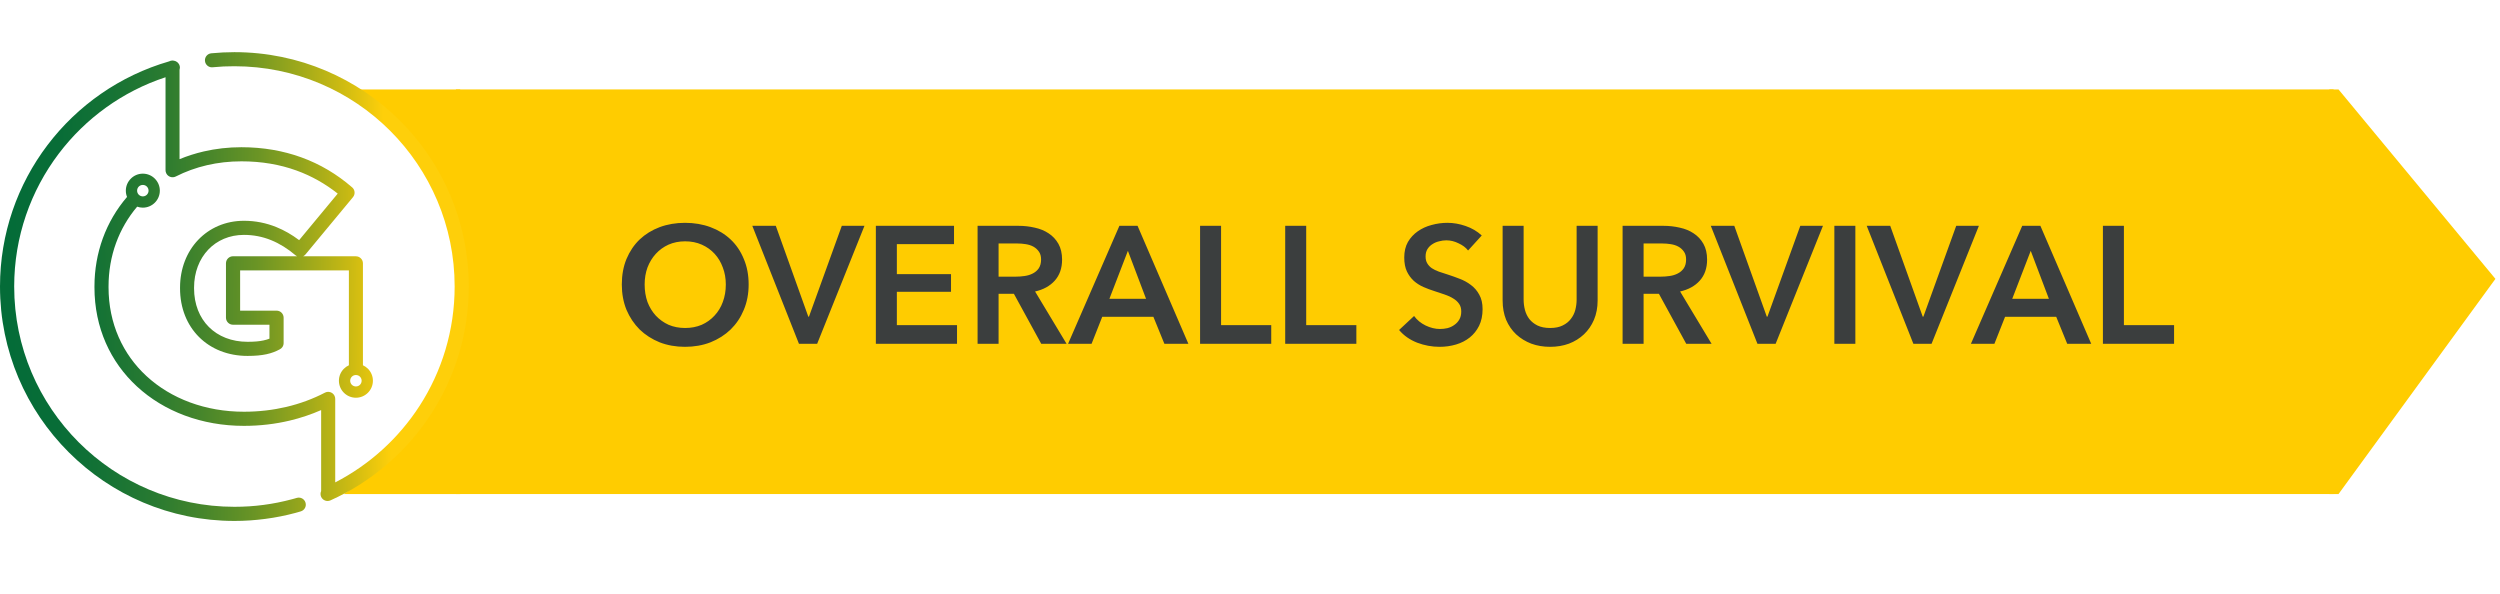
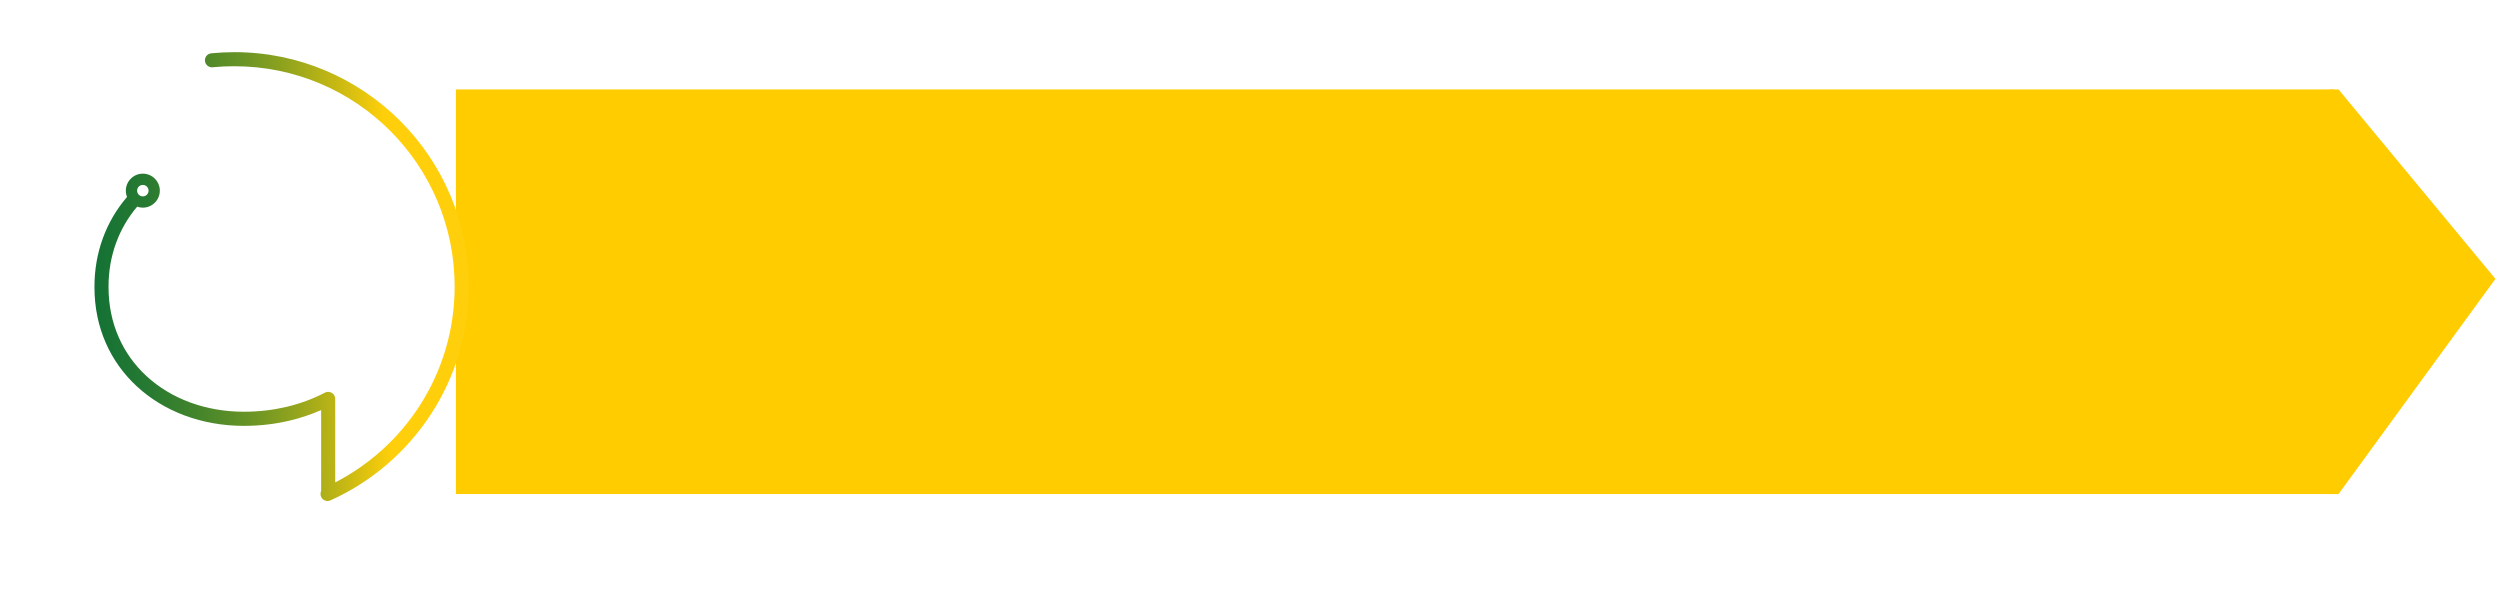
<svg xmlns="http://www.w3.org/2000/svg" width="240" height="57" viewBox="0 0 240 57" fill="none">
-   <path d="M33.633 8.586H44.177V26.771V47.428H33C33 47.428 44.177 40.007 43.866 27.733C43.492 13.011 33.633 8.586 33.633 8.586Z" fill="#FFCC00" />
  <rect width="180.256" height="38.842" transform="translate(43.769 8.586)" fill="#FFCC00" />
-   <path d="M59.694 27.311C59.694 26.404 59.844 25.588 60.142 24.863C60.452 24.127 60.873 23.503 61.406 22.991C61.95 22.479 62.59 22.084 63.326 21.807C64.073 21.529 64.884 21.391 65.758 21.391C66.644 21.391 67.46 21.529 68.206 21.807C68.953 22.084 69.598 22.479 70.142 22.991C70.686 23.503 71.108 24.127 71.406 24.863C71.716 25.588 71.87 26.404 71.87 27.311C71.87 28.196 71.716 29.007 71.406 29.743C71.108 30.468 70.686 31.098 70.142 31.631C69.598 32.154 68.953 32.564 68.206 32.863C67.46 33.151 66.644 33.295 65.758 33.295C64.884 33.295 64.073 33.151 63.326 32.863C62.59 32.564 61.95 32.154 61.406 31.631C60.873 31.098 60.452 30.468 60.142 29.743C59.844 29.007 59.694 28.196 59.694 27.311ZM61.886 27.311C61.886 27.919 61.977 28.479 62.158 28.991C62.35 29.492 62.617 29.93 62.958 30.303C63.31 30.676 63.721 30.97 64.19 31.183C64.67 31.386 65.198 31.487 65.774 31.487C66.35 31.487 66.878 31.386 67.358 31.183C67.838 30.97 68.249 30.676 68.59 30.303C68.942 29.93 69.209 29.492 69.39 28.991C69.582 28.479 69.678 27.919 69.678 27.311C69.678 26.724 69.582 26.18 69.39 25.679C69.209 25.177 68.948 24.74 68.606 24.367C68.265 23.994 67.854 23.7 67.374 23.487C66.894 23.273 66.361 23.167 65.774 23.167C65.188 23.167 64.654 23.273 64.174 23.487C63.705 23.7 63.3 23.994 62.958 24.367C62.617 24.74 62.35 25.177 62.158 25.679C61.977 26.18 61.886 26.724 61.886 27.311ZM72.221 21.679H74.477L77.597 30.399H77.661L80.813 21.679H82.989L78.445 33.007H76.701L72.221 21.679ZM84.082 21.679H91.586V23.439H86.098V26.319H91.298V28.015H86.098V31.215H91.874V33.007H84.082V21.679ZM93.848 21.679H97.784C98.317 21.679 98.834 21.738 99.336 21.855C99.837 21.962 100.28 22.143 100.664 22.399C101.058 22.655 101.373 22.991 101.608 23.407C101.842 23.823 101.96 24.329 101.96 24.927C101.96 25.748 101.725 26.42 101.256 26.943C100.797 27.455 100.168 27.802 99.368 27.983L102.392 33.007H99.96L97.336 28.207H95.864V33.007H93.848V21.679ZM97.512 26.559C97.8 26.559 98.088 26.538 98.376 26.495C98.664 26.452 98.92 26.372 99.144 26.255C99.378 26.137 99.57 25.972 99.72 25.759C99.869 25.535 99.944 25.252 99.944 24.911C99.944 24.602 99.874 24.351 99.736 24.159C99.597 23.956 99.421 23.796 99.208 23.679C98.994 23.561 98.749 23.482 98.472 23.439C98.205 23.396 97.944 23.375 97.688 23.375H95.864V26.559H97.512ZM107.462 21.679H109.206L114.086 33.007H111.782L110.726 30.415H105.814L104.79 33.007H102.534L107.462 21.679ZM110.022 28.687L108.278 24.079L106.502 28.687H110.022ZM115.207 21.679H117.223V31.215H122.039V33.007H115.207V21.679ZM123.379 21.679H125.395V31.215H130.211V33.007H123.379V21.679ZM140.936 24.047C140.723 23.77 140.419 23.54 140.024 23.359C139.64 23.167 139.251 23.071 138.856 23.071C138.621 23.071 138.387 23.103 138.152 23.167C137.917 23.22 137.704 23.311 137.512 23.439C137.32 23.556 137.16 23.716 137.032 23.919C136.915 24.111 136.856 24.346 136.856 24.623C136.856 24.879 136.909 25.098 137.016 25.279C137.123 25.46 137.267 25.615 137.448 25.743C137.64 25.871 137.869 25.983 138.136 26.079C138.403 26.175 138.696 26.271 139.016 26.367C139.379 26.484 139.752 26.617 140.136 26.767C140.531 26.916 140.888 27.113 141.208 27.359C141.539 27.604 141.805 27.913 142.008 28.287C142.221 28.66 142.328 29.124 142.328 29.679C142.328 30.287 142.216 30.82 141.992 31.279C141.768 31.727 141.469 32.1 141.096 32.399C140.723 32.697 140.285 32.922 139.784 33.071C139.283 33.22 138.755 33.295 138.2 33.295C137.464 33.295 136.744 33.161 136.04 32.895C135.336 32.617 134.76 32.212 134.312 31.679L135.752 30.335C136.029 30.719 136.397 31.023 136.856 31.247C137.325 31.471 137.784 31.583 138.232 31.583C138.467 31.583 138.707 31.556 138.952 31.503C139.197 31.439 139.416 31.337 139.608 31.199C139.811 31.06 139.971 30.89 140.088 30.687C140.216 30.474 140.28 30.212 140.28 29.903C140.28 29.604 140.211 29.359 140.072 29.167C139.933 28.964 139.747 28.794 139.512 28.655C139.277 28.506 139 28.378 138.68 28.271C138.36 28.164 138.024 28.052 137.672 27.935C137.331 27.828 136.989 27.7 136.648 27.551C136.307 27.401 135.997 27.204 135.72 26.959C135.453 26.713 135.235 26.415 135.064 26.063C134.893 25.7 134.808 25.252 134.808 24.719C134.808 24.143 134.925 23.647 135.16 23.231C135.405 22.815 135.72 22.474 136.104 22.207C136.499 21.93 136.941 21.727 137.432 21.599C137.933 21.46 138.44 21.391 138.952 21.391C139.528 21.391 140.109 21.492 140.696 21.695C141.293 21.898 141.811 22.201 142.248 22.607L140.936 24.047ZM153.372 28.847C153.372 29.529 153.254 30.148 153.02 30.703C152.785 31.247 152.465 31.711 152.06 32.095C151.654 32.479 151.174 32.778 150.62 32.991C150.065 33.194 149.462 33.295 148.812 33.295C148.161 33.295 147.558 33.194 147.004 32.991C146.449 32.778 145.964 32.479 145.548 32.095C145.142 31.711 144.822 31.247 144.588 30.703C144.364 30.148 144.252 29.529 144.252 28.847V21.679H146.268V28.767C146.268 29.098 146.31 29.428 146.396 29.759C146.481 30.079 146.62 30.367 146.812 30.623C147.014 30.879 147.276 31.087 147.596 31.247C147.926 31.407 148.332 31.487 148.812 31.487C149.292 31.487 149.692 31.407 150.012 31.247C150.342 31.087 150.604 30.879 150.796 30.623C150.998 30.367 151.142 30.079 151.228 29.759C151.313 29.428 151.356 29.098 151.356 28.767V21.679H153.372V28.847ZM155.769 21.679H159.705C160.239 21.679 160.756 21.738 161.257 21.855C161.759 21.962 162.201 22.143 162.585 22.399C162.98 22.655 163.295 22.991 163.529 23.407C163.764 23.823 163.881 24.329 163.881 24.927C163.881 25.748 163.647 26.42 163.177 26.943C162.719 27.455 162.089 27.802 161.289 27.983L164.313 33.007H161.881L159.257 28.207H157.785V33.007H155.769V21.679ZM159.433 26.559C159.721 26.559 160.009 26.538 160.297 26.495C160.585 26.452 160.841 26.372 161.065 26.255C161.3 26.137 161.492 25.972 161.641 25.759C161.791 25.535 161.865 25.252 161.865 24.911C161.865 24.602 161.796 24.351 161.657 24.159C161.519 23.956 161.343 23.796 161.129 23.679C160.916 23.561 160.671 23.482 160.393 23.439C160.127 23.396 159.865 23.375 159.609 23.375H157.785V26.559H159.433ZM164.236 21.679H166.492L169.612 30.399H169.676L172.828 21.679H175.004L170.46 33.007H168.716L164.236 21.679ZM176.098 21.679H178.114V33.007H176.098V21.679ZM179.205 21.679H181.461L184.581 30.399H184.645L187.797 21.679H189.973L185.429 33.007H183.685L179.205 21.679ZM194.134 21.679H195.878L200.758 33.007H198.454L197.398 30.415H192.486L191.462 33.007H189.206L194.134 21.679ZM196.694 28.687L194.95 24.079L193.174 28.687H196.694ZM201.879 21.679H203.895V31.215H208.711V33.007H201.879V21.679Z" fill="#3B3E3E" />
  <path d="M223.615 8.586H224.498L239.561 26.771L224.498 47.428H223.615L223.615 26.771V8.586Z" fill="#FFCC00" />
  <g clip-path="url(#clip0_10466_446)">
-     <path d="M34.842 35.066C35.02 35.148 35.183 35.26 35.321 35.397C35.616 35.695 35.799 36.102 35.799 36.55C35.799 36.998 35.616 37.411 35.321 37.704C35.026 37.999 34.618 38.182 34.167 38.182C33.717 38.182 33.31 37.999 33.014 37.704C32.719 37.408 32.536 37.001 32.536 36.55C32.536 36.1 32.719 35.695 33.014 35.4C33.152 35.26 33.312 35.148 33.493 35.066V25.958H23.052V29.822H26.55C26.925 29.822 27.228 30.125 27.228 30.499V32.936C27.228 33.213 27.062 33.45 26.825 33.554C26.469 33.745 26.077 33.898 25.588 34.005C25.097 34.112 24.511 34.168 23.77 34.168C21.874 34.168 20.252 33.501 19.101 32.348C17.956 31.202 17.284 29.585 17.284 27.681V27.613C17.284 25.78 17.93 24.178 19.02 23.033C20.117 21.882 21.65 21.195 23.422 21.195C24.516 21.195 25.547 21.404 26.525 21.798C27.294 22.109 28.022 22.529 28.717 23.053L32.421 18.586C31.245 17.654 29.929 16.9 28.467 16.371C26.887 15.798 25.127 15.488 23.18 15.488C22.021 15.488 20.916 15.615 19.875 15.857C18.809 16.104 17.803 16.47 16.874 16.944C16.54 17.112 16.133 16.979 15.965 16.646C15.914 16.547 15.891 16.442 15.891 16.34V7.415C11.769 8.772 8.208 11.361 5.642 14.749C2.956 18.295 1.362 22.715 1.362 27.506C1.362 33.346 3.73 38.633 7.556 42.459C11.382 46.285 16.67 48.653 22.51 48.653C23.465 48.653 24.397 48.592 25.295 48.472C26.214 48.352 27.126 48.169 28.017 47.93L28.254 47.866L28.493 47.797C28.852 47.693 29.226 47.897 29.33 48.255C29.437 48.614 29.231 48.989 28.872 49.093L28.618 49.167L28.366 49.238C27.429 49.49 26.464 49.684 25.468 49.813C24.488 49.943 23.5 50.01 22.51 50.01C16.298 50.01 10.672 47.492 6.601 43.419C2.518 39.346 0 33.72 0 27.506C0 22.409 1.696 17.707 4.554 13.935C7.441 10.121 11.52 7.257 16.232 5.893C16.329 5.839 16.441 5.809 16.558 5.809C16.609 5.809 16.66 5.814 16.708 5.827C16.958 5.87 17.172 6.051 17.245 6.31C17.284 6.445 17.276 6.583 17.235 6.707V15.281C17.974 14.976 18.753 14.726 19.565 14.538C20.713 14.273 21.919 14.133 23.172 14.133C25.275 14.133 27.189 14.477 28.921 15.103C30.746 15.762 32.362 16.74 33.776 17.962L33.796 17.977C34.084 18.214 34.124 18.642 33.885 18.929L29.328 24.425L29.323 24.43C29.259 24.507 29.18 24.565 29.096 24.604H34.165C34.539 24.604 34.842 24.907 34.842 25.281V35.066ZM22.373 24.604H28.521C28.47 24.578 28.419 24.548 28.373 24.509C27.627 23.875 26.843 23.384 26.018 23.051C25.204 22.722 24.338 22.549 23.416 22.549C22.029 22.549 20.835 23.076 19.992 23.965C19.137 24.863 18.63 26.136 18.63 27.613V27.681C18.63 29.211 19.155 30.494 20.051 31.39C20.952 32.292 22.24 32.813 23.763 32.813C24.412 32.813 24.906 32.768 25.3 32.681C25.514 32.635 25.7 32.577 25.868 32.511V31.174H22.37C21.996 31.174 21.693 30.871 21.693 30.497V25.278C21.693 24.904 21.996 24.601 22.37 24.601L22.373 24.604ZM34.557 36.161C34.458 36.062 34.32 36.001 34.167 36.001C34.015 36.001 33.877 36.062 33.778 36.161C33.679 36.26 33.618 36.398 33.618 36.55C33.618 36.703 33.679 36.841 33.778 36.94C33.877 37.039 34.015 37.1 34.167 37.1C34.32 37.1 34.458 37.039 34.557 36.94C34.656 36.841 34.717 36.701 34.717 36.55C34.717 36.4 34.656 36.26 34.557 36.161Z" fill="url(#paint0_linear_10466_446)" />
    <path d="M20.413 6.46C20.041 6.496 19.712 6.224 19.677 5.852C19.641 5.48 19.914 5.152 20.285 5.116C20.654 5.081 21.024 5.053 21.39 5.035C21.785 5.017 22.154 5.007 22.5 5.007C28.715 5.007 34.338 7.527 38.411 11.598C42.482 15.668 45.003 21.294 45.003 27.508C45.003 32.004 43.681 36.191 41.405 39.712C39.058 43.34 35.698 46.249 31.724 48.036C31.383 48.189 30.983 48.036 30.83 47.698C30.749 47.515 30.754 47.313 30.83 47.143V39.368C29.883 39.783 28.87 40.127 27.795 40.382C26.428 40.705 24.965 40.883 23.417 40.883C19.381 40.883 15.746 39.501 13.142 37.095C10.616 34.763 9.068 31.482 9.068 27.579V27.511C9.068 25.874 9.348 24.323 9.865 22.893C10.4 21.419 11.189 20.08 12.187 18.916L12.195 18.906C12.121 18.72 12.08 18.519 12.08 18.305C12.08 17.855 12.263 17.448 12.559 17.152C12.854 16.854 13.261 16.671 13.712 16.671C14.163 16.671 14.57 16.854 14.865 17.15C15.161 17.448 15.344 17.855 15.344 18.303C15.344 18.751 15.161 19.161 14.865 19.456C14.57 19.751 14.163 19.935 13.712 19.935C13.521 19.935 13.338 19.902 13.167 19.84C12.294 20.869 11.604 22.05 11.133 23.349C10.67 24.626 10.42 26.024 10.42 27.506V27.574C10.42 31.077 11.803 34.017 14.056 36.097C16.41 38.274 19.725 39.526 23.417 39.526C24.86 39.526 26.222 39.361 27.49 39.063C28.837 38.745 30.079 38.276 31.199 37.693C31.53 37.523 31.938 37.653 32.108 37.984C32.159 38.083 32.182 38.187 32.182 38.292V46.31C35.479 44.61 38.269 42.069 40.273 38.974C42.408 35.672 43.646 31.736 43.646 27.506C43.646 21.666 41.278 16.378 37.452 12.552C33.625 8.726 28.338 6.359 22.498 6.359C22.121 6.359 21.772 6.366 21.451 6.381C21.097 6.399 20.751 6.425 20.41 6.458L20.413 6.46ZM14.101 17.913C14.002 17.814 13.865 17.753 13.712 17.753C13.559 17.753 13.422 17.814 13.322 17.913C13.223 18.013 13.162 18.15 13.162 18.303C13.162 18.456 13.223 18.593 13.322 18.692C13.422 18.792 13.559 18.853 13.712 18.853C13.865 18.853 14.002 18.792 14.101 18.692C14.201 18.591 14.262 18.453 14.262 18.303C14.262 18.153 14.201 18.013 14.101 17.913Z" fill="url(#paint1_linear_10466_446)" />
  </g>
  <defs>
    <linearGradient id="paint0_linear_10466_446" x1="-1.24081e-08" y1="29.666" x2="45.488" y2="30.05" gradientUnits="userSpaceOnUse">
      <stop stop-color="#046C38" />
      <stop offset="0.02" stop-color="#046C38" />
      <stop offset="0.12" stop-color="#086D37" />
      <stop offset="0.22" stop-color="#147235" />
      <stop offset="0.33" stop-color="#287A31" />
      <stop offset="0.43" stop-color="#45852B" />
      <stop offset="0.54" stop-color="#6A9425" />
      <stop offset="0.64" stop-color="#97A61C" />
      <stop offset="0.74" stop-color="#CBBA13" />
      <stop offset="0.83" stop-color="#FECF0A" />
    </linearGradient>
    <linearGradient id="paint1_linear_10466_446" x1="-0.767" y1="29.411" x2="44.977" y2="28.388" gradientUnits="userSpaceOnUse">
      <stop stop-color="#046C38" />
      <stop offset="0.02" stop-color="#046C38" />
      <stop offset="0.12" stop-color="#086D37" />
      <stop offset="0.22" stop-color="#147235" />
      <stop offset="0.33" stop-color="#287A31" />
      <stop offset="0.43" stop-color="#45852B" />
      <stop offset="0.54" stop-color="#6A9425" />
      <stop offset="0.64" stop-color="#97A61C" />
      <stop offset="0.74" stop-color="#CBBA13" />
      <stop offset="0.83" stop-color="#FECF0A" />
    </linearGradient>
    <clipPath id="clip0_10466_446">
      <rect width="45" height="45" fill="white" transform="translate(0 5.007)" />
    </clipPath>
  </defs>
</svg>